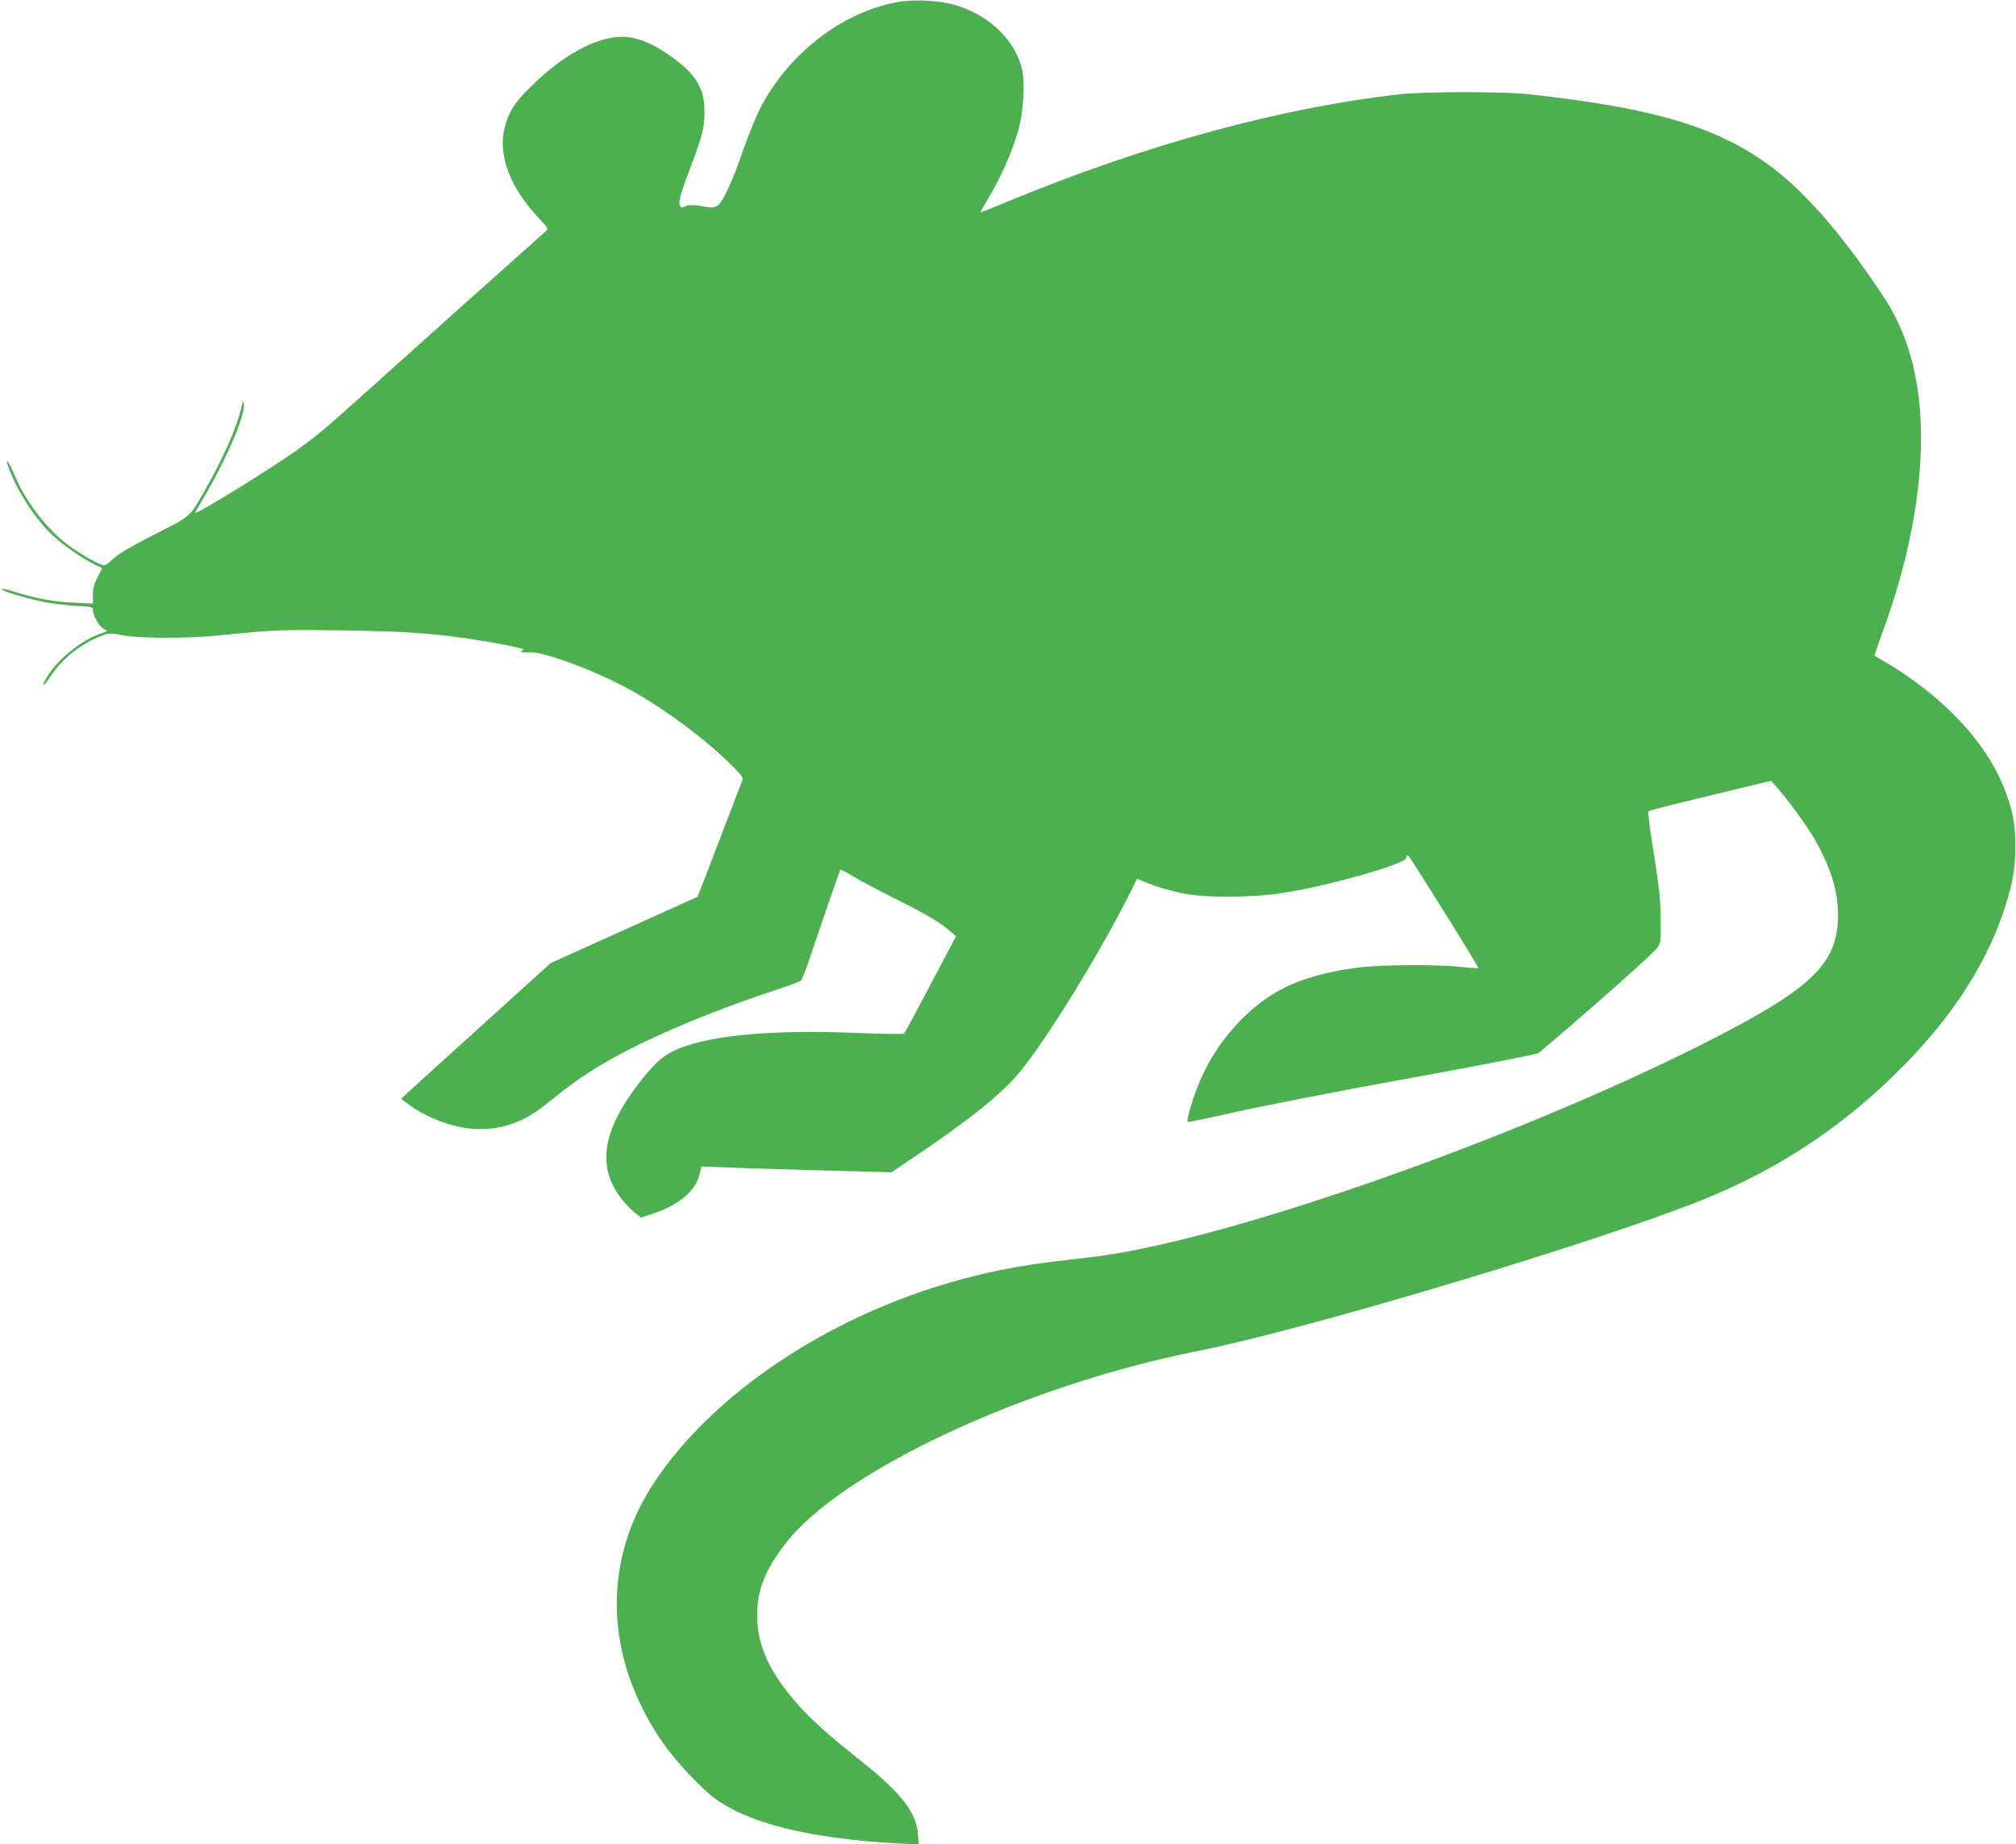
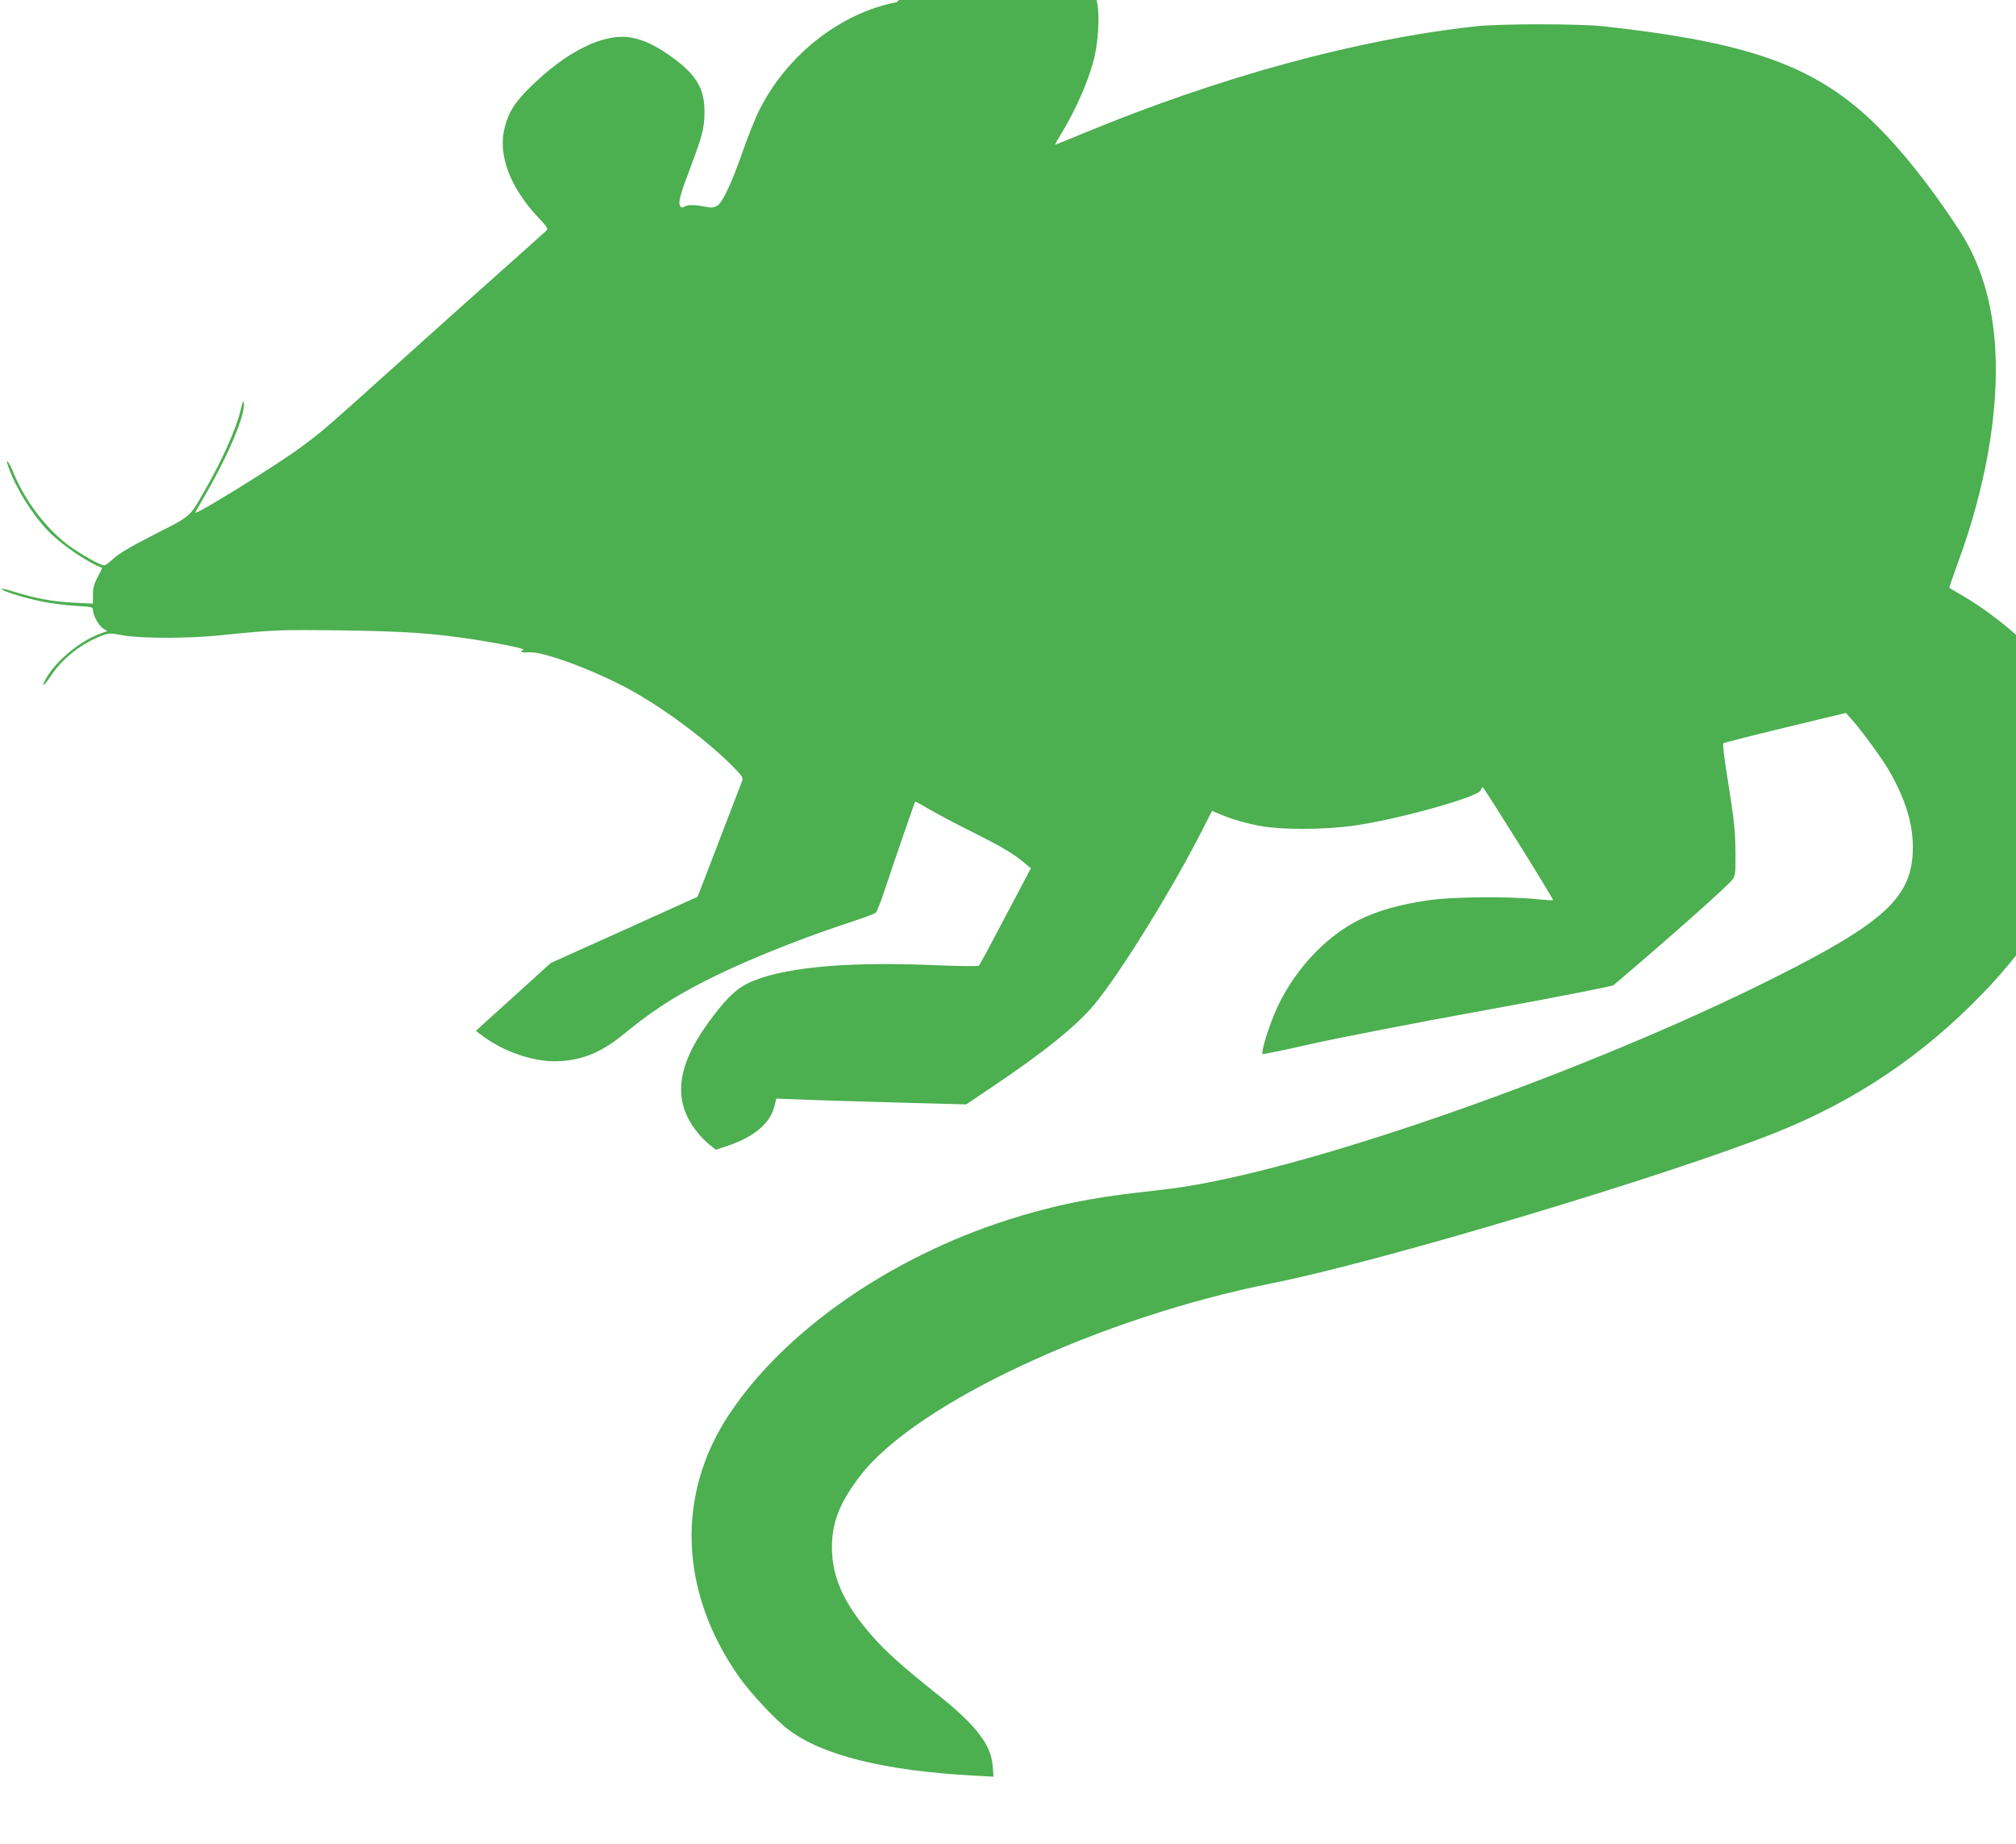
<svg xmlns="http://www.w3.org/2000/svg" version="1.0" width="1280pt" height="1171pt" viewBox="0 0 1280 1171" preserveAspectRatio="xMidYMid meet">
  <g transform="translate(0,1171) scale(0.1,-0.1)" fill="#4caf50" stroke="none">
-     <path d="M5693 11696 c-356 -68 -694 -333 -870 -681 -25 -49 -72 -166 -105 -260 -69 -200 -129 -329 -163 -351 -17 -11 -35 -14 -57 -10 -82 16 -126 18 -148 6 -18 -10 -24 -9 -31 1 -15 22 -1 73 66 249 74 196 88 248 88 349 1 143 -49 231 -191 337 -107 79 -187 119 -272 135 -175 32 -416 -87 -650 -321 -94 -93 -131 -153 -156 -251 -44 -170 33 -376 208 -564 69 -74 71 -77 52 -94 -10 -10 -147 -132 -304 -272 -157 -139 -440 -393 -630 -564 -472 -424 -480 -431 -610 -528 -152 -114 -680 -441 -680 -422 0 2 22 42 49 87 157 268 271 536 259 609 -3 17 -7 10 -16 -29 -29 -128 -115 -322 -235 -532 -94 -165 -82 -155 -317 -274 -146 -75 -226 -121 -258 -152 -26 -24 -53 -44 -60 -44 -26 0 -152 71 -232 131 -139 105 -272 281 -342 452 -32 78 -59 109 -34 40 48 -135 149 -297 249 -402 85 -88 246 -199 345 -237 1 -1 -11 -27 -28 -59 -23 -43 -30 -70 -30 -112 l0 -56 -122 6 c-128 6 -249 28 -380 70 -43 14 -78 21 -78 16 0 -11 138 -54 257 -79 54 -11 149 -23 211 -27 104 -6 112 -7 112 -26 0 -34 37 -101 65 -118 l27 -16 -59 -22 c-122 -47 -271 -172 -331 -280 -35 -62 -12 -49 33 20 72 109 196 206 326 254 42 15 52 15 128 1 108 -21 413 -21 611 -1 351 36 387 37 780 32 413 -6 583 -18 860 -61 176 -28 311 -57 293 -63 -30 -11 -9 -20 35 -15 87 8 419 -115 644 -239 219 -120 495 -327 656 -491 56 -58 62 -67 53 -89 -5 -13 -70 -183 -145 -378 -74 -194 -136 -354 -138 -356 -2 -1 -212 -96 -467 -211 l-464 -209 -446 -404 c-245 -221 -459 -416 -475 -431 l-29 -28 49 -36 c126 -93 306 -156 449 -156 158 0 289 50 426 161 188 153 302 229 502 334 238 124 586 267 927 380 96 31 180 62 186 69 6 6 30 65 52 131 66 199 194 570 198 574 1 1 40 -19 86 -47 46 -27 171 -94 278 -147 186 -93 267 -141 337 -202 l33 -28 -161 -305 c-88 -168 -164 -309 -169 -313 -4 -5 -142 -3 -306 4 -553 23 -960 -18 -1161 -116 -81 -40 -150 -110 -256 -257 -199 -278 -220 -493 -67 -686 21 -27 56 -63 79 -81 l41 -33 78 26 c163 55 266 141 293 247 l13 52 156 -6 c85 -4 356 -12 603 -19 l447 -12 160 108 c331 222 541 391 652 525 173 209 511 758 707 1149 l41 82 38 -16 c75 -32 149 -55 247 -76 143 -30 431 -30 635 1 282 42 777 182 787 222 3 11 8 19 12 19 8 0 452 -712 447 -717 -2 -2 -53 1 -112 7 -165 17 -517 14 -659 -5 -193 -26 -341 -67 -468 -131 -221 -112 -425 -340 -530 -592 -44 -105 -86 -246 -76 -256 3 -3 144 26 314 65 171 38 667 135 1104 214 447 81 801 151 810 158 327 276 724 628 755 670 19 26 21 42 20 165 -1 147 -8 214 -55 506 -17 103 -27 191 -22 195 4 4 181 49 393 100 l385 93 39 -44 c66 -75 192 -247 236 -324 103 -180 150 -332 150 -484 0 -314 -169 -473 -880 -830 -1170 -587 -2894 -1197 -3760 -1329 -36 -6 -148 -20 -248 -31 -330 -36 -575 -87 -855 -176 -754 -242 -1419 -705 -1771 -1234 -339 -509 -318 -1125 57 -1663 77 -110 233 -277 320 -343 216 -162 607 -259 1171 -290 l129 -7 -5 65 c-8 134 -103 259 -343 451 -232 185 -328 271 -416 370 -186 210 -263 380 -262 577 2 159 52 282 183 452 356 458 1517 1000 2610 1218 695 138 2519 685 3205 959 503 202 927 487 1306 879 340 351 560 723 656 1110 37 149 39 353 4 487 -63 243 -203 460 -432 670 -97 90 -243 198 -349 259 -47 27 -86 51 -88 52 -2 1 21 69 51 151 96 257 168 530 207 781 86 560 22 1006 -194 1337 -219 336 -448 612 -646 777 -352 294 -765 427 -1615 520 -158 17 -653 17 -810 0 -753 -83 -1619 -319 -2488 -678 -98 -41 -180 -74 -182 -74 -3 0 13 29 35 65 90 147 165 315 206 460 31 110 43 291 25 377 -40 188 -206 351 -426 416 -100 30 -267 38 -372 18z" />
+     <path d="M5693 11696 c-356 -68 -694 -333 -870 -681 -25 -49 -72 -166 -105 -260 -69 -200 -129 -329 -163 -351 -17 -11 -35 -14 -57 -10 -82 16 -126 18 -148 6 -18 -10 -24 -9 -31 1 -15 22 -1 73 66 249 74 196 88 248 88 349 1 143 -49 231 -191 337 -107 79 -187 119 -272 135 -175 32 -416 -87 -650 -321 -94 -93 -131 -153 -156 -251 -44 -170 33 -376 208 -564 69 -74 71 -77 52 -94 -10 -10 -147 -132 -304 -272 -157 -139 -440 -393 -630 -564 -472 -424 -480 -431 -610 -528 -152 -114 -680 -441 -680 -422 0 2 22 42 49 87 157 268 271 536 259 609 -3 17 -7 10 -16 -29 -29 -128 -115 -322 -235 -532 -94 -165 -82 -155 -317 -274 -146 -75 -226 -121 -258 -152 -26 -24 -53 -44 -60 -44 -26 0 -152 71 -232 131 -139 105 -272 281 -342 452 -32 78 -59 109 -34 40 48 -135 149 -297 249 -402 85 -88 246 -199 345 -237 1 -1 -11 -27 -28 -59 -23 -43 -30 -70 -30 -112 l0 -56 -122 6 c-128 6 -249 28 -380 70 -43 14 -78 21 -78 16 0 -11 138 -54 257 -79 54 -11 149 -23 211 -27 104 -6 112 -7 112 -26 0 -34 37 -101 65 -118 l27 -16 -59 -22 c-122 -47 -271 -172 -331 -280 -35 -62 -12 -49 33 20 72 109 196 206 326 254 42 15 52 15 128 1 108 -21 413 -21 611 -1 351 36 387 37 780 32 413 -6 583 -18 860 -61 176 -28 311 -57 293 -63 -30 -11 -9 -20 35 -15 87 8 419 -115 644 -239 219 -120 495 -327 656 -491 56 -58 62 -67 53 -89 -5 -13 -70 -183 -145 -378 -74 -194 -136 -354 -138 -356 -2 -1 -212 -96 -467 -211 l-464 -209 -446 -404 l-29 -28 49 -36 c126 -93 306 -156 449 -156 158 0 289 50 426 161 188 153 302 229 502 334 238 124 586 267 927 380 96 31 180 62 186 69 6 6 30 65 52 131 66 199 194 570 198 574 1 1 40 -19 86 -47 46 -27 171 -94 278 -147 186 -93 267 -141 337 -202 l33 -28 -161 -305 c-88 -168 -164 -309 -169 -313 -4 -5 -142 -3 -306 4 -553 23 -960 -18 -1161 -116 -81 -40 -150 -110 -256 -257 -199 -278 -220 -493 -67 -686 21 -27 56 -63 79 -81 l41 -33 78 26 c163 55 266 141 293 247 l13 52 156 -6 c85 -4 356 -12 603 -19 l447 -12 160 108 c331 222 541 391 652 525 173 209 511 758 707 1149 l41 82 38 -16 c75 -32 149 -55 247 -76 143 -30 431 -30 635 1 282 42 777 182 787 222 3 11 8 19 12 19 8 0 452 -712 447 -717 -2 -2 -53 1 -112 7 -165 17 -517 14 -659 -5 -193 -26 -341 -67 -468 -131 -221 -112 -425 -340 -530 -592 -44 -105 -86 -246 -76 -256 3 -3 144 26 314 65 171 38 667 135 1104 214 447 81 801 151 810 158 327 276 724 628 755 670 19 26 21 42 20 165 -1 147 -8 214 -55 506 -17 103 -27 191 -22 195 4 4 181 49 393 100 l385 93 39 -44 c66 -75 192 -247 236 -324 103 -180 150 -332 150 -484 0 -314 -169 -473 -880 -830 -1170 -587 -2894 -1197 -3760 -1329 -36 -6 -148 -20 -248 -31 -330 -36 -575 -87 -855 -176 -754 -242 -1419 -705 -1771 -1234 -339 -509 -318 -1125 57 -1663 77 -110 233 -277 320 -343 216 -162 607 -259 1171 -290 l129 -7 -5 65 c-8 134 -103 259 -343 451 -232 185 -328 271 -416 370 -186 210 -263 380 -262 577 2 159 52 282 183 452 356 458 1517 1000 2610 1218 695 138 2519 685 3205 959 503 202 927 487 1306 879 340 351 560 723 656 1110 37 149 39 353 4 487 -63 243 -203 460 -432 670 -97 90 -243 198 -349 259 -47 27 -86 51 -88 52 -2 1 21 69 51 151 96 257 168 530 207 781 86 560 22 1006 -194 1337 -219 336 -448 612 -646 777 -352 294 -765 427 -1615 520 -158 17 -653 17 -810 0 -753 -83 -1619 -319 -2488 -678 -98 -41 -180 -74 -182 -74 -3 0 13 29 35 65 90 147 165 315 206 460 31 110 43 291 25 377 -40 188 -206 351 -426 416 -100 30 -267 38 -372 18z" />
  </g>
</svg>